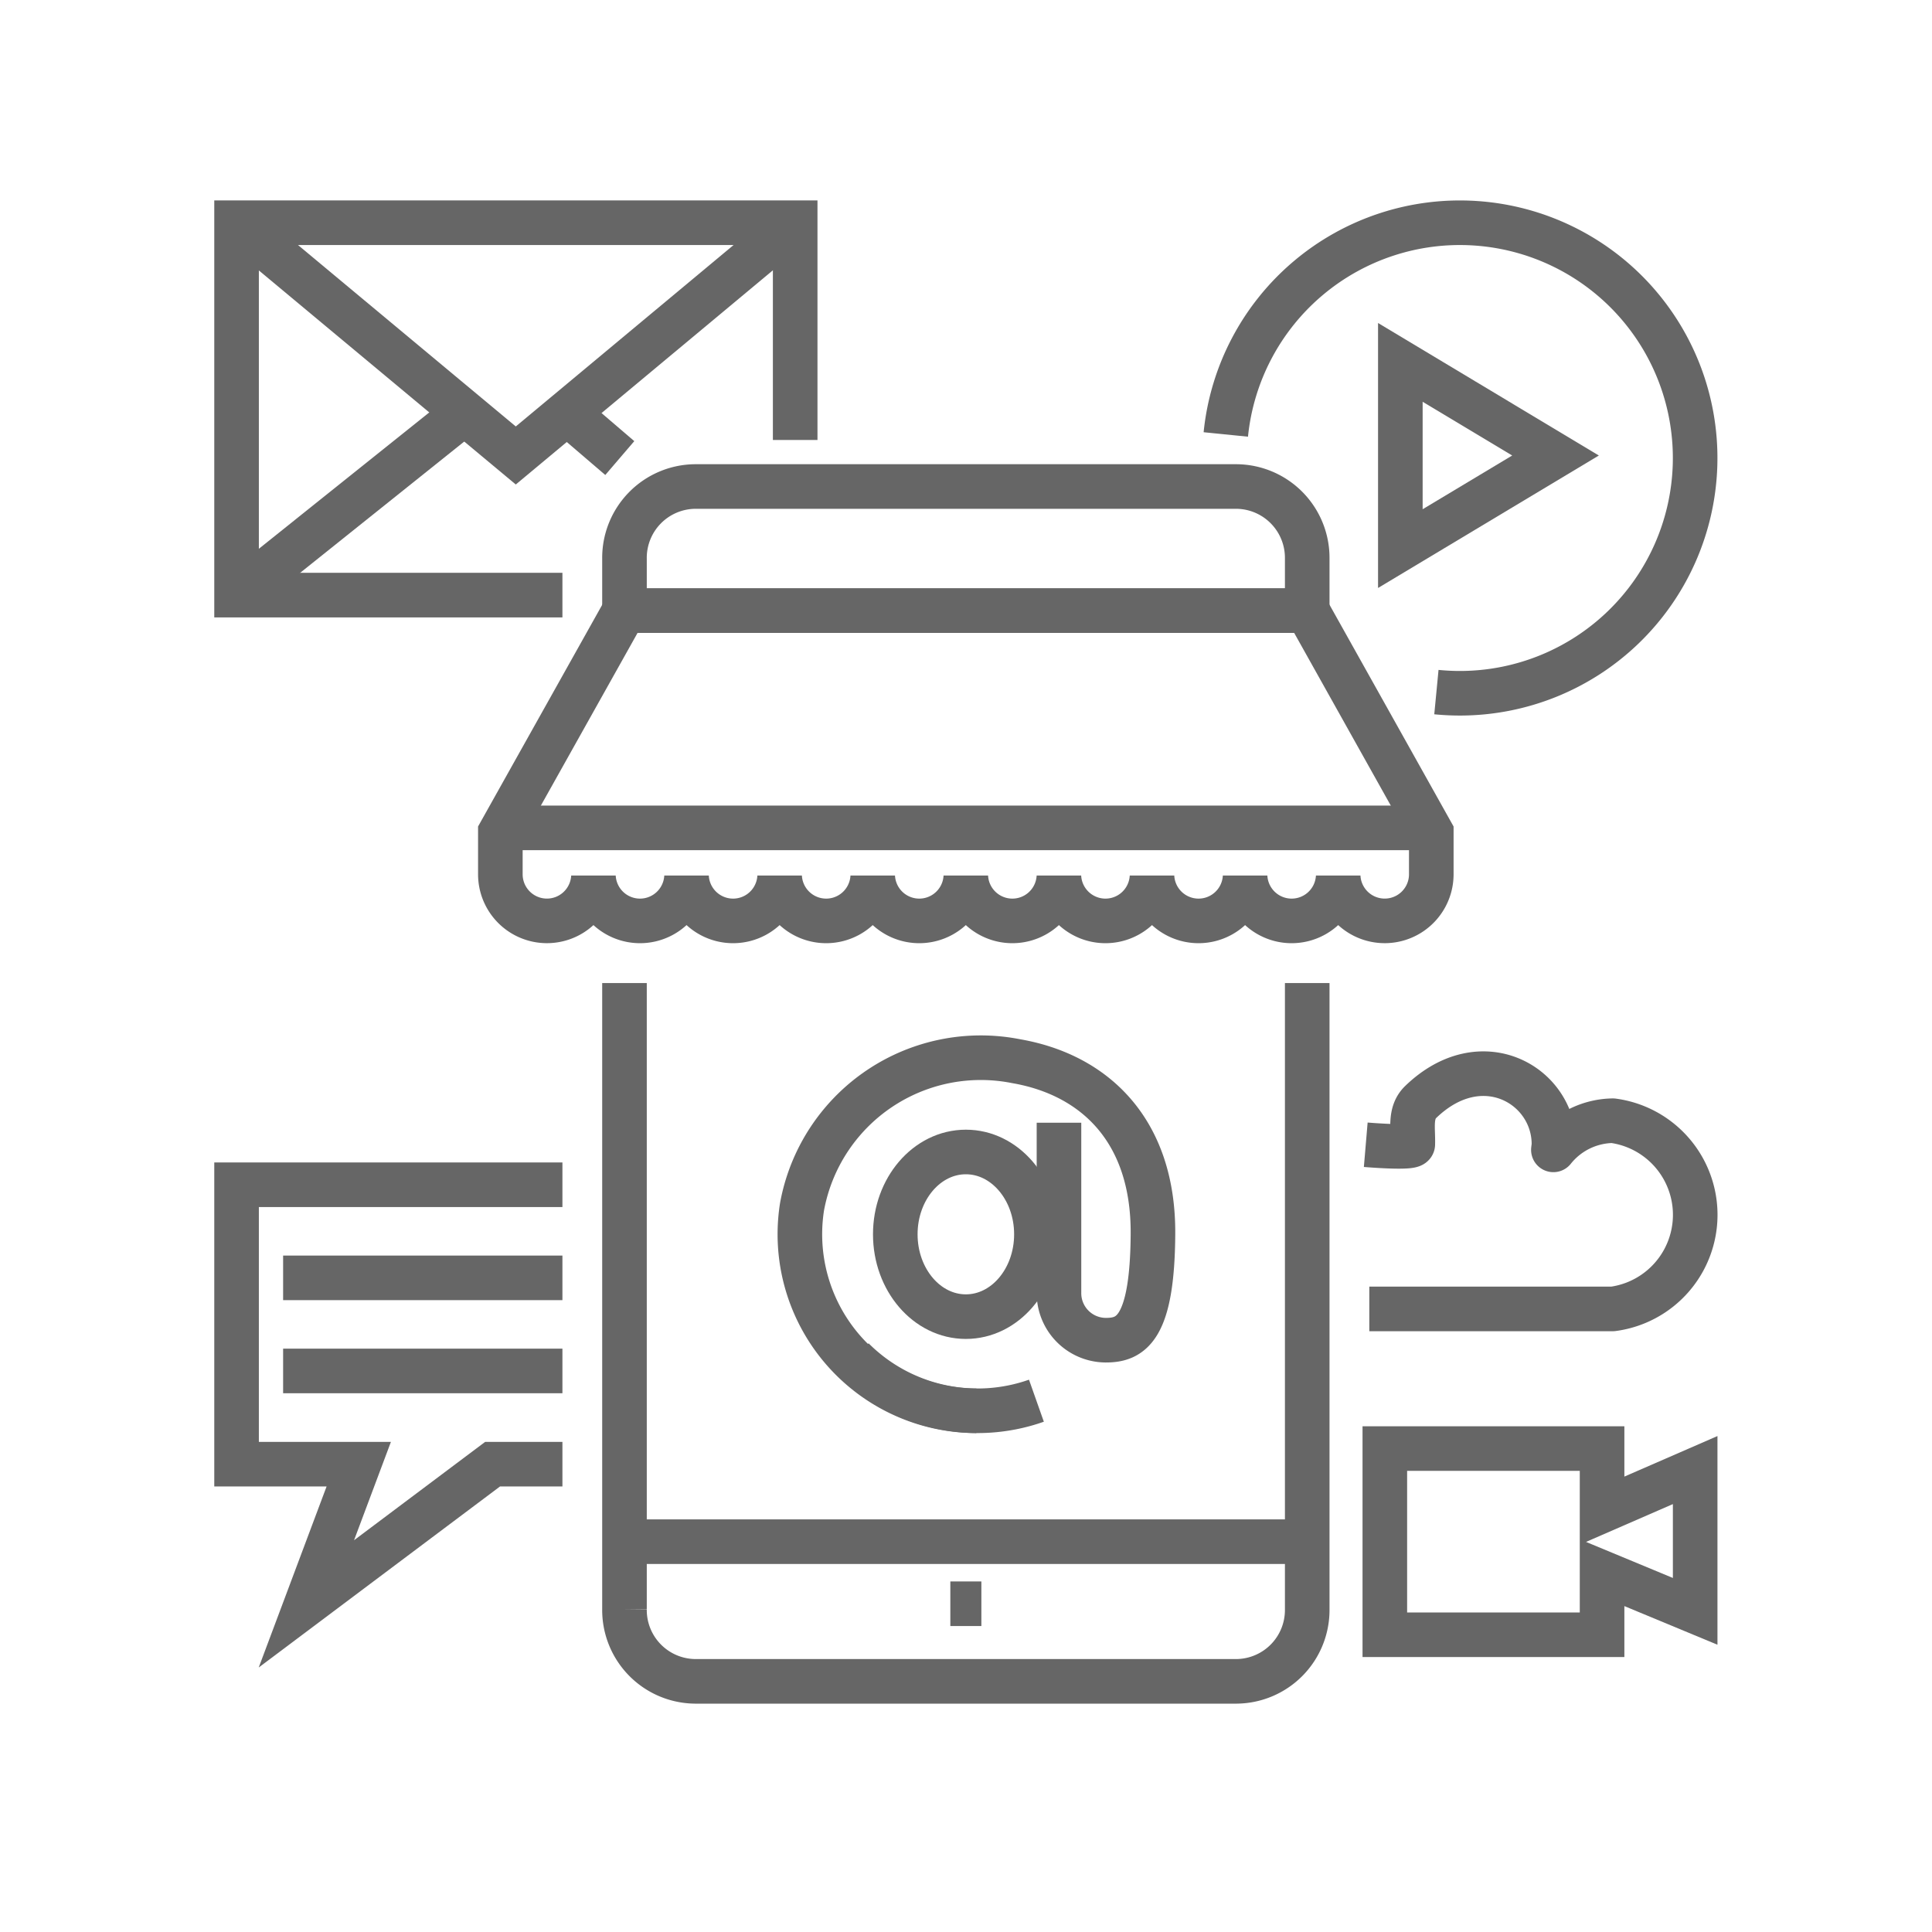
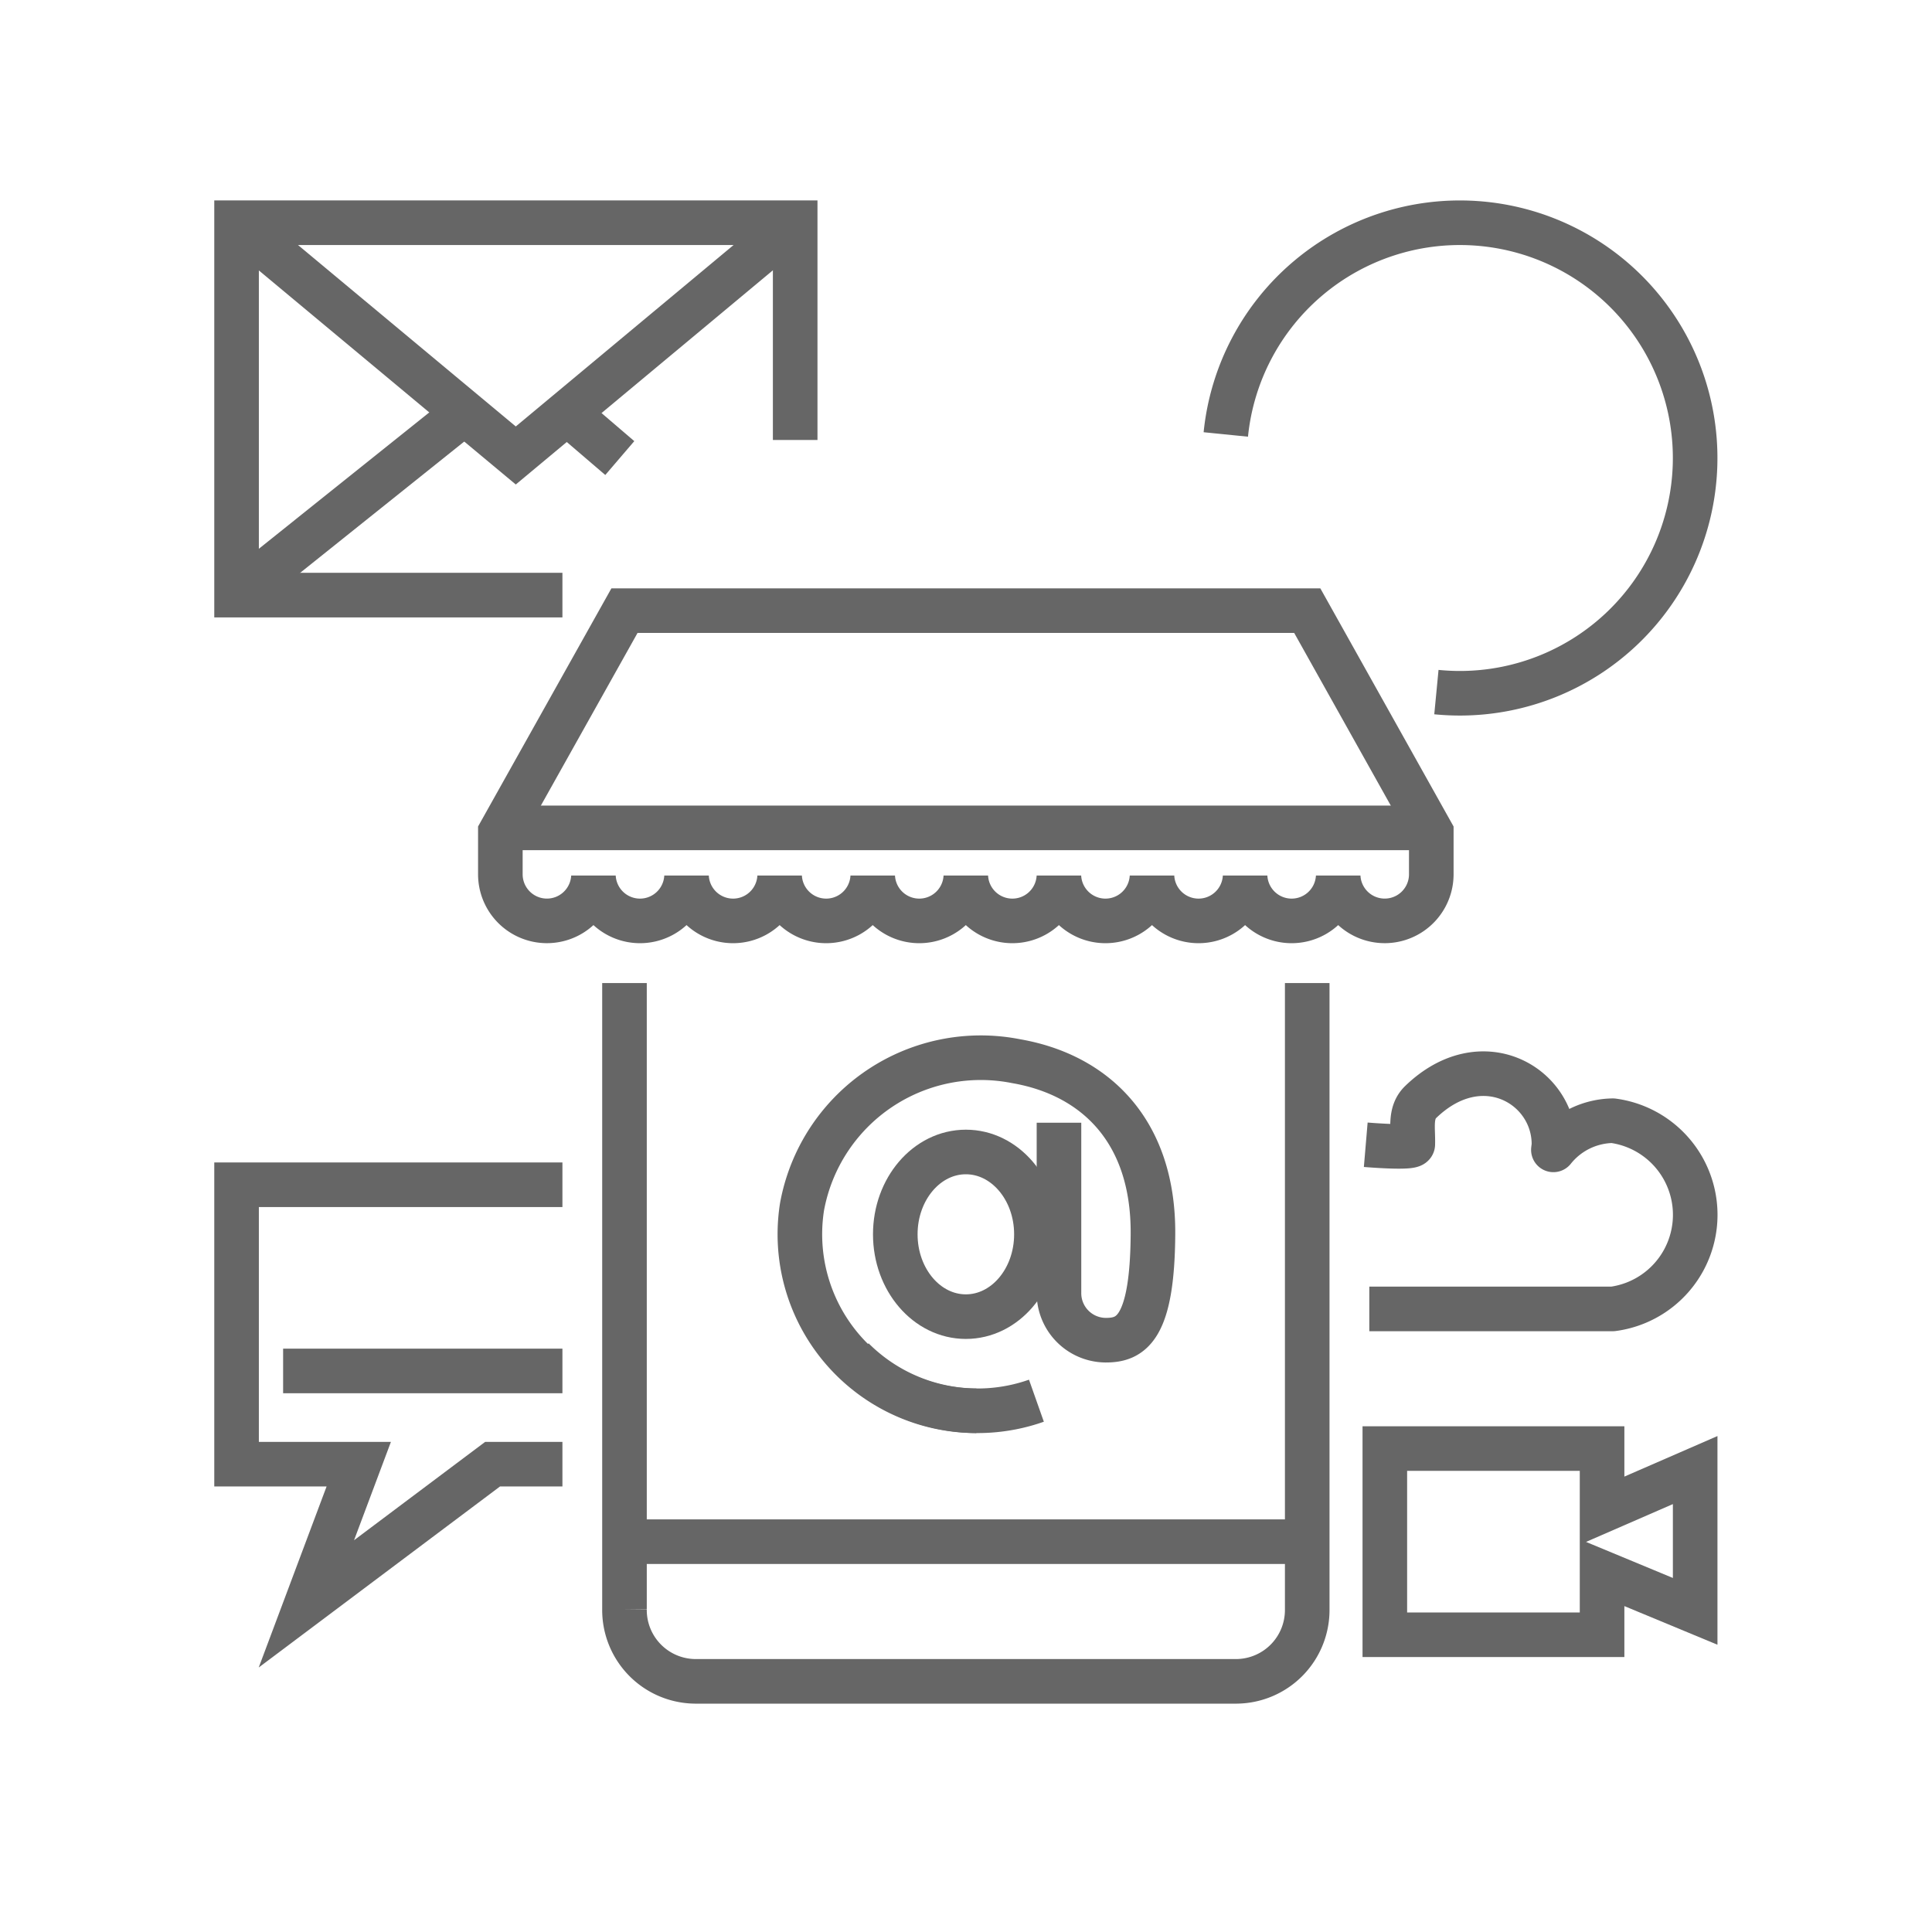
<svg xmlns="http://www.w3.org/2000/svg" width="65" height="65" viewBox="0 0 65 65">
  <defs>
    <clipPath id="clip-path">
      <rect id="Rectangle_3910" data-name="Rectangle 3910" width="65" height="65" transform="translate(-12873 2204)" fill="#fff" stroke="#707070" stroke-width="1" />
    </clipPath>
  </defs>
  <g id="Mask_Group_185" data-name="Mask Group 185" transform="translate(12873 -2204)" clip-path="url(#clip-path)">
    <g id="Group_9805" data-name="Group 9805" transform="translate(-12903.521 574.41)">
      <g id="Group_9786" data-name="Group 9786" transform="translate(47.355 1645.958)">
        <g id="Group_9783" data-name="Group 9783" transform="translate(4.176 16.706)">
          <path id="Path_14680" data-name="Path 14680" d="M64.48,1688.043v21.069a2.4,2.4,0,0,0,2.37,2.424H85.08a2.4,2.4,0,0,0,2.37-2.424v-21.069" transform="translate(-64.48 -1688.043)" fill="none" stroke="#666" stroke-miterlimit="10" stroke-width="1.5" />
          <line id="Line_1409" data-name="Line 1409" x2="22.97" transform="translate(0 18.794)" fill="none" stroke="#666" stroke-miterlimit="10" stroke-width="1.5" />
-           <line id="Line_1410" data-name="Line 1410" x2="1.044" transform="translate(10.963 20.882)" fill="none" stroke="#666" stroke-miterlimit="10" stroke-width="1.5" />
        </g>
        <g id="Group_9785" data-name="Group 9785">
          <g id="Group_9784" data-name="Group 9784" transform="translate(0 4.176)">
            <path id="Path_14681" data-name="Path 14681" d="M83.307,1663.083H60.336l-4.176,7.458v1.417a1.567,1.567,0,0,0,3.132.075,1.568,1.568,0,0,0,3.132,0,1.568,1.568,0,0,0,3.132,0,1.568,1.568,0,0,0,3.132,0,1.568,1.568,0,0,0,3.132,0,1.568,1.568,0,0,0,3.132,0,1.568,1.568,0,0,0,3.132,0,1.568,1.568,0,0,0,3.132,0,1.568,1.568,0,0,0,3.132,0,1.567,1.567,0,0,0,3.132-.075v-1.417Z" transform="translate(-56.16 -1663.083)" fill="none" stroke="#666" stroke-miterlimit="10" stroke-width="1.5" />
            <line id="Line_1411" data-name="Line 1411" x2="31.323" transform="translate(0 7.309)" fill="none" stroke="#666" stroke-miterlimit="10" stroke-width="1.5" />
          </g>
-           <path id="Path_14682" data-name="Path 14682" d="M85.08,1654.763H66.85a2.4,2.4,0,0,0-2.37,2.424v1.752H87.45v-1.752A2.4,2.4,0,0,0,85.08,1654.763Z" transform="translate(-60.304 -1654.763)" fill="none" stroke="#666" stroke-miterlimit="10" stroke-width="1.5" />
        </g>
      </g>
      <g id="Group_9788" data-name="Group 9788" transform="translate(57.442 1665.197)">
        <g id="Group_9787" data-name="Group 9787" transform="translate(0 0)">
          <ellipse id="Ellipse_248" data-name="Ellipse 248" cx="2.374" cy="2.77" rx="2.374" ry="2.77" transform="translate(3.2 3.15)" fill="none" stroke="#666" stroke-miterlimit="10" stroke-width="1.5" />
          <path id="Path_14683" data-name="Path 14683" d="M84.962,1695.255v5.734a1.581,1.581,0,0,0,1.562,1.583c.85.006,1.579-.369,1.6-3.562.027-3.486-1.956-5.365-4.6-5.824a6.114,6.114,0,0,0-7.207,4.9,5.939,5.939,0,0,0,5.866,6.861" transform="translate(-76.255 -1693.09)" fill="none" stroke="#666" stroke-miterlimit="10" stroke-width="1.5" />
        </g>
        <path id="Path_14684" data-name="Path 14684" d="M79.786,1713.247a5.937,5.937,0,0,0,6.176,1.4" transform="translate(-78.014 -1703.129)" fill="none" stroke="#666" stroke-miterlimit="10" stroke-width="1.5" />
      </g>
      <g id="Group_9793" data-name="Group 9793" transform="translate(38.48 1637.083)">
        <path id="Path_14685" data-name="Path 14685" d="M125.881,1719.967l-3.132,1.364v-2.088H115.44v6.265h7.309v-2.088l3.132,1.3Z" transform="translate(-76.808 -1678.001)" fill="none" stroke="#666" stroke-miterlimit="10" stroke-width="1.5" />
        <path id="Path_14686" data-name="Path 14686" d="M114.283,1702.031h8.193a3.194,3.194,0,0,0,0-6.332,2.607,2.607,0,0,0-2,.981c.006-.064.019-.125.019-.19,0-1.986-2.438-3.4-4.484-1.42-.378.366-.249.894-.265,1.421,0,.151-1.583.017-1.583.017" transform="translate(-76.173 -1665.487)" fill="none" stroke="#666" stroke-linejoin="round" stroke-width="1.5" />
        <g id="Group_9789" data-name="Group 9789" transform="translate(33.282)">
-           <path id="Path_14687" data-name="Path 14687" d="M116.48,1646.443l5.221,3.133-5.221,3.132Z" transform="translate(-110.608 -1641.744)" fill="none" stroke="#666" stroke-miterlimit="10" stroke-width="1.5" />
+           <path id="Path_14687" data-name="Path 14687" d="M116.48,1646.443Z" transform="translate(-110.608 -1641.744)" fill="none" stroke="#666" stroke-miterlimit="10" stroke-width="1.5" />
          <path id="Path_14688" data-name="Path 14688" d="M104.782,1644.207a7.915,7.915,0,1,1,7.876,8.707c-.267,0-.531-.014-.791-.039" transform="translate(-104.782 -1637.083)" fill="none" stroke="#666" stroke-miterlimit="10" stroke-width="1.5" />
        </g>
        <g id="Group_9791" data-name="Group 9791" transform="translate(0 32.367)">
          <path id="Path_14689" data-name="Path 14689" d="M49.443,1701.563H38.48v9.4h4.111l-1.762,4.7,6.265-4.7h2.349" transform="translate(-38.48 -1701.563)" fill="none" stroke="#666" stroke-miterlimit="10" stroke-width="1.5" />
          <g id="Group_9790" data-name="Group 9790" transform="translate(1.566 3.132)">
-             <line id="Line_1412" data-name="Line 1412" x2="9.397" fill="none" stroke="#666" stroke-miterlimit="10" stroke-width="1.5" />
            <line id="Line_1413" data-name="Line 1413" x2="9.397" transform="translate(0 3.132)" fill="none" stroke="#666" stroke-miterlimit="10" stroke-width="1.5" />
          </g>
        </g>
        <g id="Group_9792" data-name="Group 9792">
          <path id="Path_14690" data-name="Path 14690" d="M57.274,1637.083l-9.4,7.831-9.4-7.831" transform="translate(-38.48 -1637.083)" fill="none" stroke="#666" stroke-miterlimit="10" stroke-width="1.5" />
          <line id="Line_1414" data-name="Line 1414" x1="7.831" y2="6.265" transform="translate(0 6.265)" fill="none" stroke="#666" stroke-miterlimit="10" stroke-width="1.5" />
          <line id="Line_1415" data-name="Line 1415" x1="1.93" y1="1.653" transform="translate(10.963 6.265)" fill="none" stroke="#666" stroke-miterlimit="10" stroke-width="1.5" />
          <path id="Path_14691" data-name="Path 14691" d="M49.443,1649.612H38.48v-12.529H57.274v7.309" transform="translate(-38.48 -1637.083)" fill="none" stroke="#666" stroke-miterlimit="10" stroke-width="1.5" />
        </g>
      </g>
    </g>
  </g>
</svg>